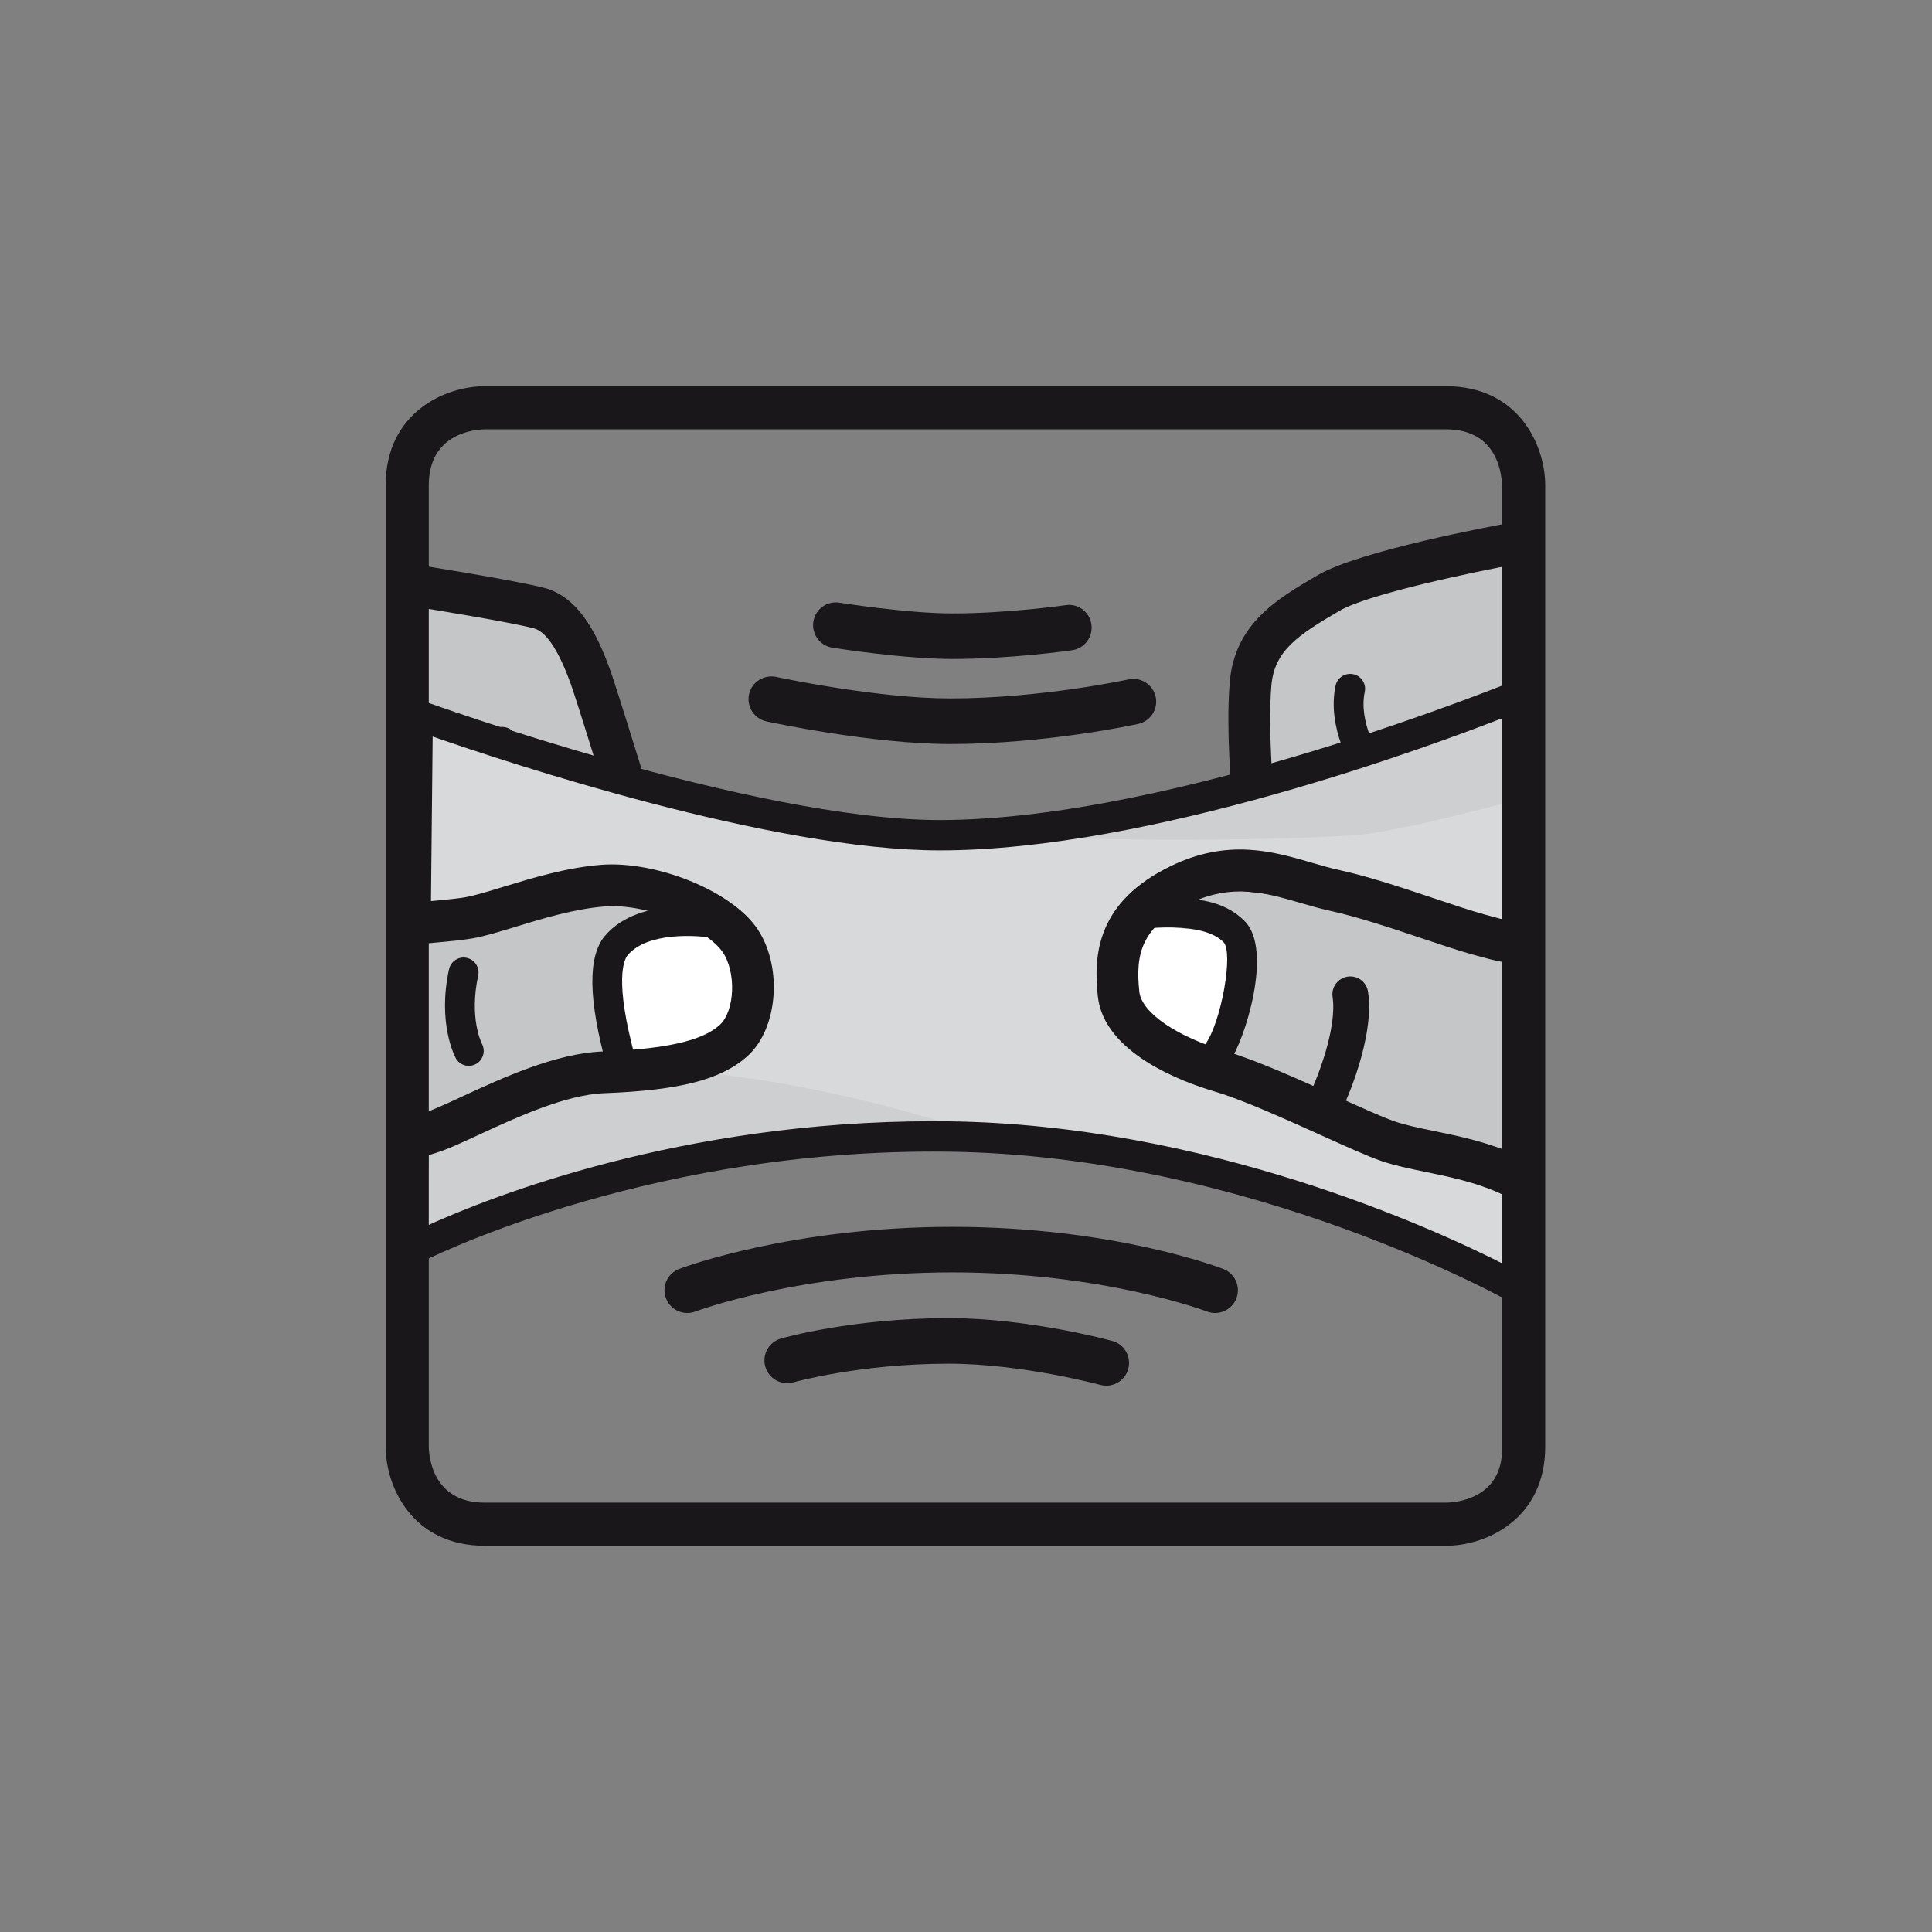
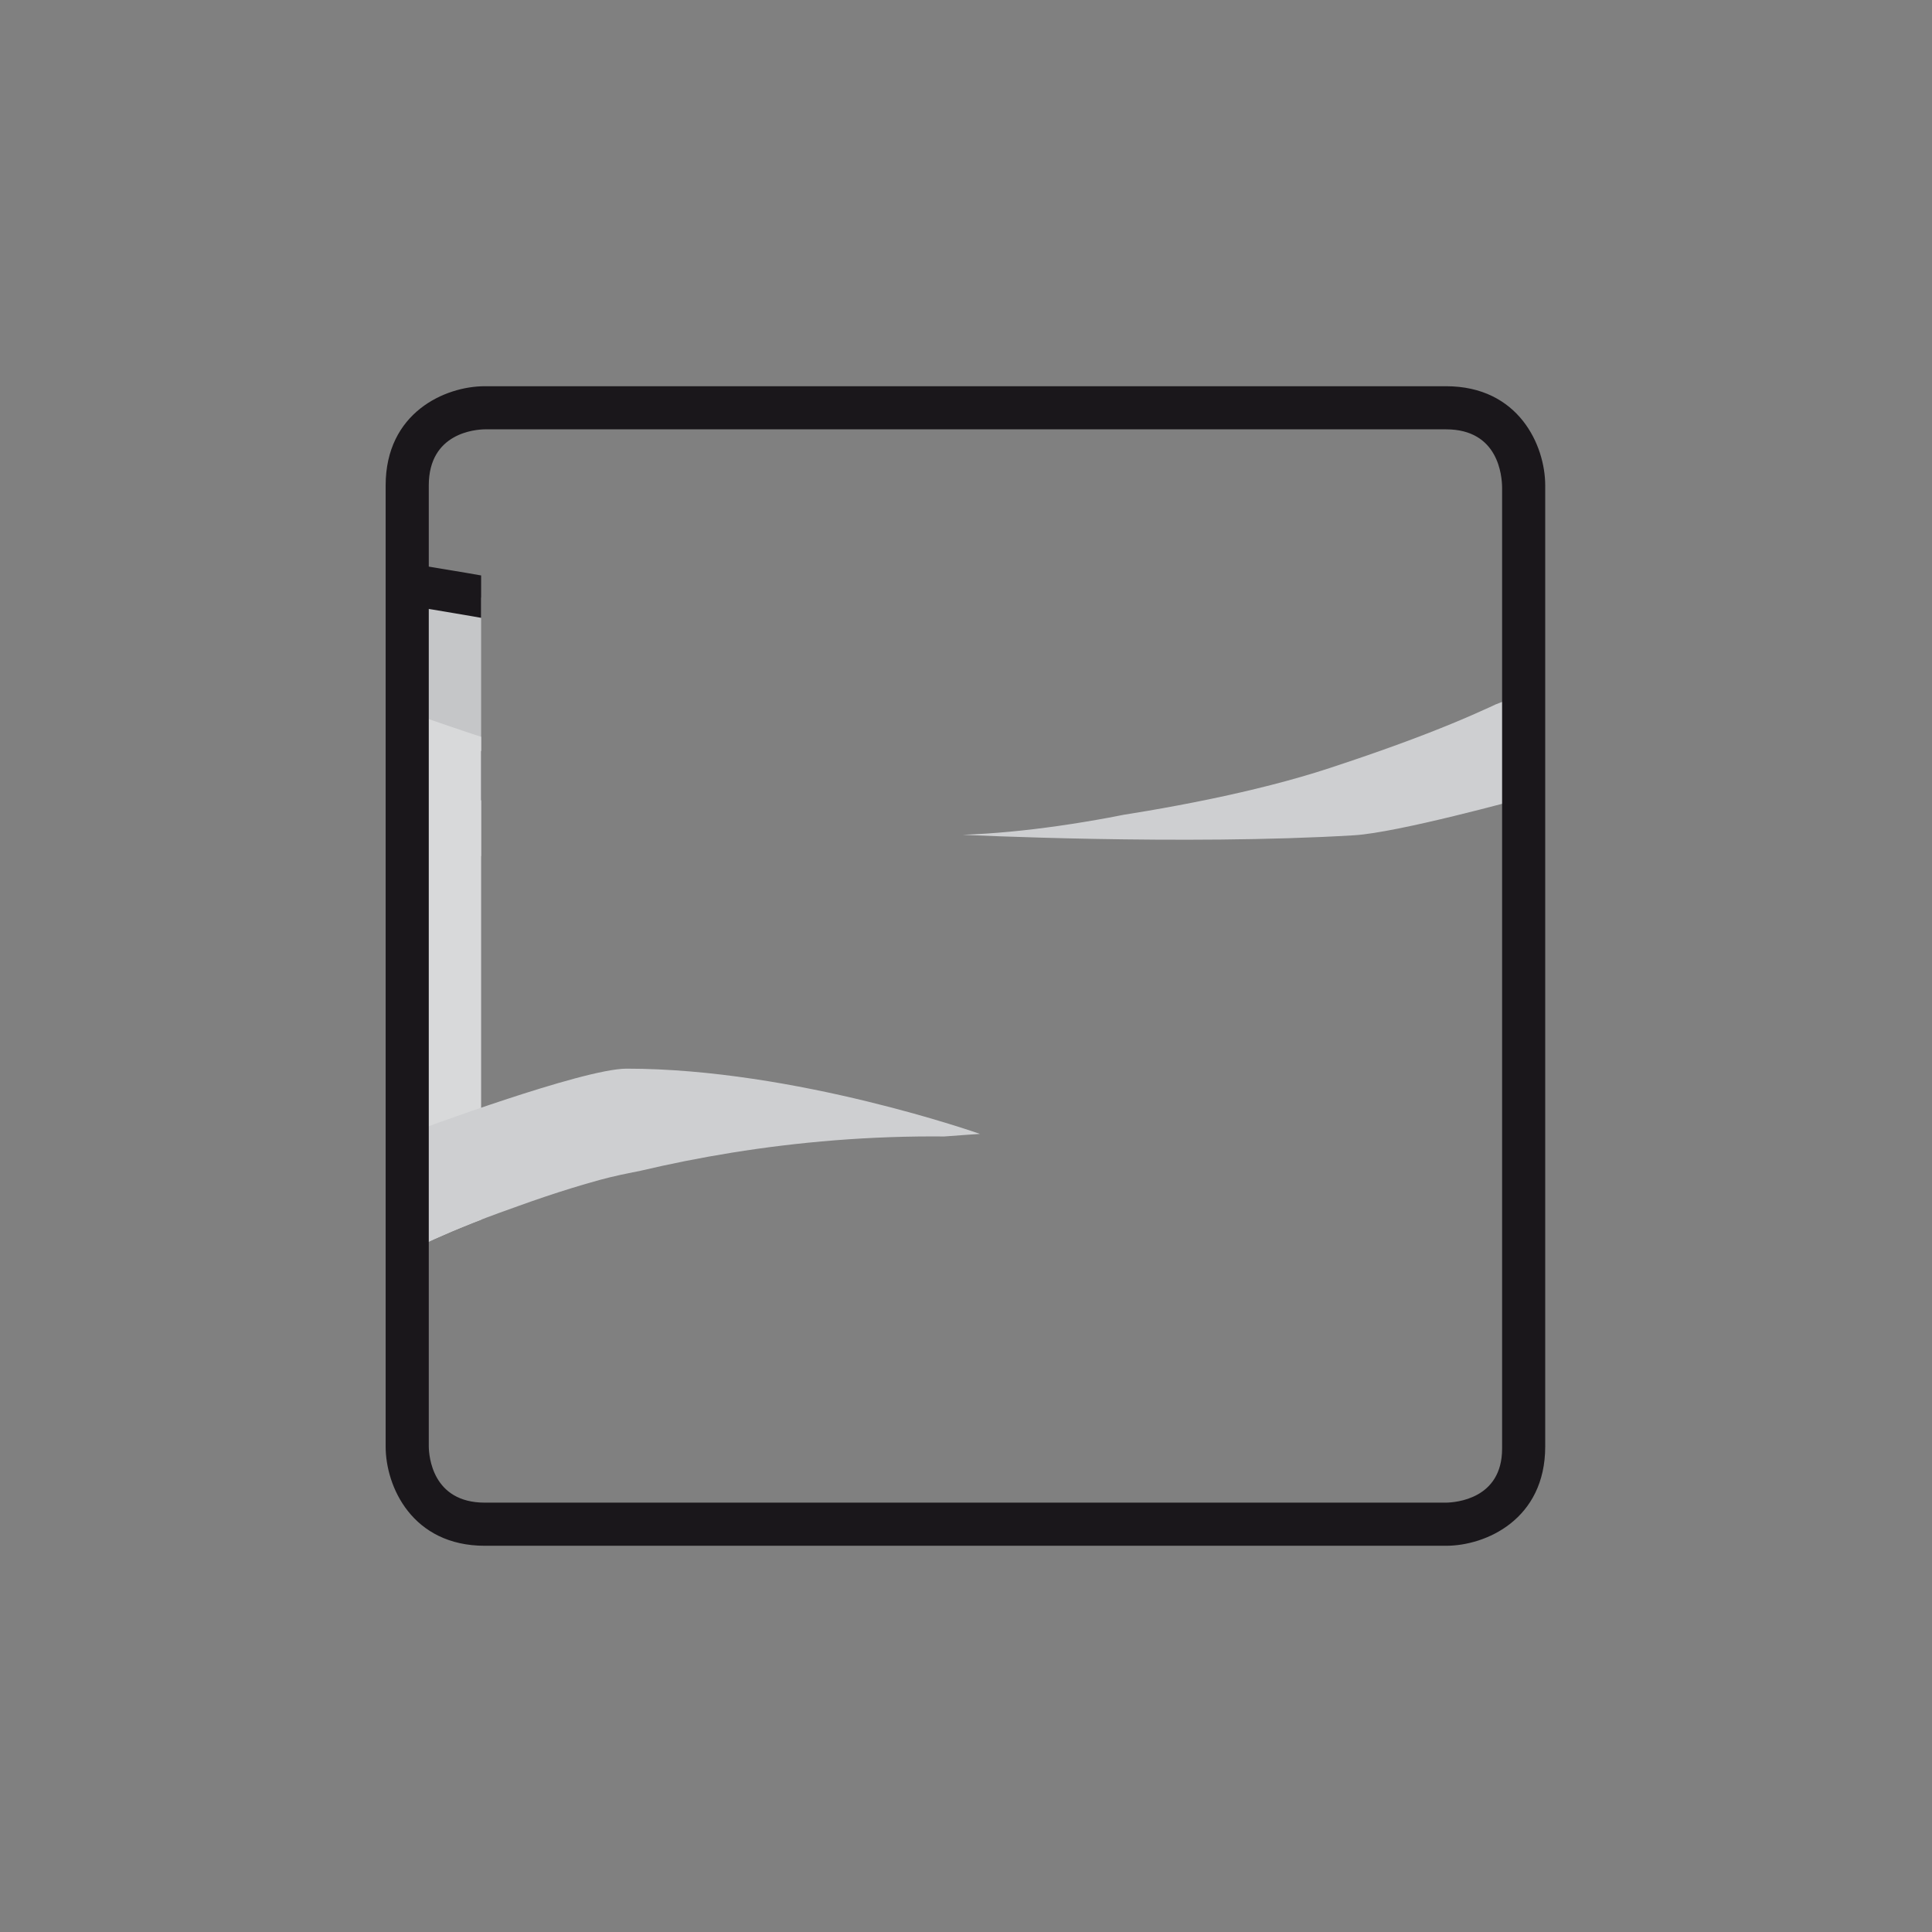
<svg xmlns="http://www.w3.org/2000/svg" xmlns:xlink="http://www.w3.org/1999/xlink" version="1.1" id="Ebene_1" x="0px" y="0px" width="200px" height="200px" viewBox="0 0 200 200" enable-background="new 0 0 200 200" xml:space="preserve">
  <rect x="0" y="0" width="200" height="200" fill="#808080" stroke="none" />
  <g>
    <g>
      <g>
        <defs>
-           <path id="SVGID_1_" d="M49.806,41.629c0,0-8.119,0-8.119,8.115v100.508c0,0,0,8.119,8.119,8.119h100.506      c0,0,8.117,0,8.117-8.119V49.744c0,0,0-8.115-8.117-8.115H49.806z" />
+           <path id="SVGID_1_" d="M49.806,41.629c0,0-8.119,0-8.119,8.115v100.508c0,0,0,8.119,8.119,8.119h100.506      c0,0,8.117,0,8.117-8.119c0,0,0-8.115-8.117-8.115H49.806z" />
        </defs>
        <clipPath id="SVGID_2_">
          <use xlink:href="#SVGID_1_" overflow="visible" />
        </clipPath>
        <path clip-path="url(#SVGID_2_)" fill="#C5C6C8" d="M41.782,60.145l13.223,2.848l4.666,4.316l1.914,4.959l2.951,10.242l3.178,9.4     l-18.391-3.373c0,0,0.457-5.576-5.535-6.402c-5.994-0.832-2.709-0.604-2.709-0.604L41.782,60.145z" />
        <path clip-path="url(#SVGID_2_)" fill="#1A171B" d="M65.88,92.523c-0.057-0.182-5.574-18.115-6.564-21.049     c-1.322-3.896-2.684-6.062-4.039-6.424c-2.201-0.594-10.057-1.893-13.904-2.496l0.67-4.273     c0.463,0.074,11.387,1.793,14.352,2.592c3.793,1.014,5.746,5.457,7.02,9.217c1.01,2.988,6.373,20.42,6.598,21.162L65.88,92.523     L65.88,92.523z" />
-         <path clip-path="url(#SVGID_2_)" fill="#1A171B" d="M48.853,88.627c-0.953,0-1.828-0.639-2.086-1.604     c-0.014-0.049-0.24-0.906-0.506-2.262c-2.783-0.158-5.48-0.705-5.617-0.736c-1.17-0.24-1.924-1.381-1.682-2.551     c0.242-1.174,1.395-1.92,2.553-1.686c0.035,0.008,3.641,0.791,6.518,0.686c1.096,0.025,2.02,0.756,2.188,1.826     c0.332,2.115,0.723,3.594,0.727,3.607c0.307,1.154-0.381,2.338-1.533,2.646C49.228,88.604,49.038,88.627,48.853,88.627     L48.853,88.627z" />
        <path clip-path="url(#SVGID_2_)" fill="#1A171B" d="M47.7,84.256c-0.447,0-0.889-0.193-1.195-0.566     c-0.541-0.658-0.445-1.631,0.211-2.172c0.025-0.02,2.418-2.021,3.869-5.34c0.342-0.785,1.252-1.137,2.033-0.797     c0.783,0.342,1.141,1.252,0.797,2.035c-1.76,4.027-4.621,6.395-4.742,6.492C48.39,84.141,48.044,84.256,47.7,84.256L47.7,84.256z     " />
        <path clip-path="url(#SVGID_2_)" fill="#C5C6C8" d="M131.403,66.572c0,0,1.324-2.947,6.354-5.172     c5.027-2.225,19.281-4.209,19.281-4.209l2.445,15.057c0,0-7.623,4.529-13.127,6.898c-5.504,2.373-16.248,4.555-16.248,4.555     l-0.857-9.361L131.403,66.572z" />
        <path clip-path="url(#SVGID_2_)" fill="#1A171B" d="M127.626,83.904c-0.031-0.332-0.758-8.174-0.324-13.279     c0.518-6.064,4.891-8.621,9.125-11.094c4.311-2.521,18.26-5.111,19.836-5.398l0.775,4.254     c-4.074,0.744-15.318,3.061-18.359,4.836c-4.332,2.531-6.756,4.119-7.068,7.77c-0.398,4.723,0.316,12.43,0.324,12.506     L127.626,83.904L127.626,83.904z" />
        <path clip-path="url(#SVGID_2_)" fill="#1A171B" d="M141.452,80.488c-0.506,0-1.004-0.25-1.299-0.705     c-0.115-0.178-2.824-4.416-1.895-8.801c0.176-0.836,1.006-1.363,1.832-1.189c0.836,0.176,1.367,0.996,1.189,1.832     c-0.656,3.096,1.443,6.443,1.465,6.477c0.465,0.717,0.262,1.672-0.455,2.137C142.03,80.408,141.739,80.488,141.452,80.488     L141.452,80.488z" />
        <path clip-path="url(#SVGID_2_)" fill="#D8D9DA" d="M43.239,74.031c0,0,34.139,12.43,54.053,12.43     c25.018,0,60.6-14.752,60.6-14.752l-0.482,61.854c0,0-27.027-15.535-59.332-15.912s-55.402,11.709-55.402,11.709L43.239,74.031z" />
      </g>
      <g>
        <defs>
          <path id="SVGID_3_" d="M97.296,86.459c-19.922,0-54.057-12.428-54.057-12.428l-0.564,55.328c0,0,23.098-12.088,55.408-11.709      c32.299,0.377,59.33,15.912,59.33,15.912l0.479-61.852C157.892,71.711,122.31,86.459,97.296,86.459" />
        </defs>
        <clipPath id="SVGID_4_">
          <use xlink:href="#SVGID_3_" overflow="visible" />
        </clipPath>
        <g clip-path="url(#SVGID_4_)">
          <g>
            <defs>
              <rect id="SVGID_5_" x="38.376" y="107.48" width="66.213" height="24.846" />
            </defs>
            <clipPath id="SVGID_6_">
              <use xlink:href="#SVGID_5_" overflow="visible" />
            </clipPath>
            <path clip-path="url(#SVGID_6_)" fill="#CECFD1" d="M43.091,117.057c0,0,17.223-6.43,21.777-6.43       c17.492,0,36.578,6.756,36.578,6.756s-28.766,1.852-39.385,4.77c-7.656,2.104-15.391,5.324-18.732,6.996l0.475-14.773" />
          </g>
        </g>
        <g clip-path="url(#SVGID_4_)">
          <g>
            <path fill="#CECFD1" d="M157.495,82.674c0,0-12.764,3.521-17.312,3.793c-17.662,1.068-40.494-0.049-40.494-0.049       s22.414-1.803,37.953-6.908c11.064-3.635,15.941-5.965,19.617-7.744l-0.119,9.604" />
          </g>
        </g>
      </g>
      <g>
        <defs>
-           <path id="SVGID_7_" d="M49.806,41.629c0,0-8.119,0-8.119,8.115v100.508c0,0,0,8.119,8.119,8.119h100.506      c0,0,8.117,0,8.117-8.119V49.744c0,0,0-8.115-8.117-8.115H49.806z" />
-         </defs>
+           </defs>
        <clipPath id="SVGID_8_">
          <use xlink:href="#SVGID_7_" overflow="visible" />
        </clipPath>
        <path clip-path="url(#SVGID_8_)" fill="#1A171B" d="M158.96,136.266l-2.334-1.338c-0.268-0.152-27.07-15.336-58.564-15.707     l-1.463-0.008c-30.74,0-52.975,11.424-53.195,11.539l-2.33,1.215l0.617-60.174l2.086,0.762     c0.338,0.121,34.107,12.336,53.516,12.336c24.424,0,59.645-14.488,59.996-14.635l2.195-0.908L158.96,136.266L158.96,136.266z      M96.599,116.07l1.496,0.008c26.906,0.316,50.455,11.158,57.764,14.881l0.443-56.918c-8.201,3.223-37.248,13.992-59.01,13.992     c-17.35,0-44.715-9.074-52.504-11.787l-0.516,50.604C50.821,123.875,70.501,116.07,96.599,116.07L96.599,116.07z" />
        <path clip-path="url(#SVGID_8_)" fill="#C5C6C8" d="M118.315,94.607c0,0,4.768-3.881,5.674-4.209     c0.906-0.326,12.025,1.213,12.025,1.213l12.398,4.189c0,0,11.502,2.176,12.236,2.064c0.734-0.115,9.369-1.58,9.369-1.58     l1.949-0.854l13.691,40.541c0,0-0.908,0.793-6.033-0.91c-5.127-1.709-13.186-6.355-13.186-6.355l-8.127-6.547l-10.521-2.877     l-10.033-3.244l-10.861-5.117l-7.426-2.729c0,0-4.52-1.926-3.586-6.613S118.315,94.607,118.315,94.607" />
        <path clip-path="url(#SVGID_8_)" fill="#1A171B" d="M184.655,137.703c-1.316,0-3.174-0.396-5.516-1.176     c-5.217-1.738-13.135-6.289-13.469-6.482l-8.076-6.479l-10.211-2.793l-10.1-3.264l-11.045-5.189l-7.299-2.676     c-2.035-0.865-5.502-3.686-4.57-8.367c0.982-4.924,2.584-7.412,2.652-7.518l0.318-0.352c2.266-1.844,5.172-4.117,6.123-4.461     c0.271-0.1,0.576-0.139,1.049-0.139c2.488,0,11.34,1.221,11.713,1.273l0.285,0.066l12.396,4.188     c5.027,0.936,10.902,1.971,11.672,1.988c0.516-0.092,7.729-1.314,8.992-1.531l3.322-1.455l14.559,43.119l-0.777,0.68     C186.243,137.512,185.565,137.703,184.655,137.703L184.655,137.703z M167.409,127.502c0.035,0,7.834,4.471,12.707,6.094     c1.557,0.518,2.66,0.779,3.414,0.904l-12.488-36.977l-0.766,0.285c0,0-8.65,1.467-9.387,1.582l-0.312,0.023     c-1.273,0-9.852-1.604-12.451-2.094l-12.465-4.199c-2.609-0.357-9.293-1.223-11.148-1.223c-0.504,0.195-2.957,2.072-5.01,3.734     c-0.332,0.596-1.389,2.676-2.102,6.25c-0.68,3.416,2.541,4.832,2.676,4.889l7.352,2.701l10.988,5.17l9.85,3.17l11.016,3.145     l8.127,6.547C167.409,127.502,167.409,127.502,167.409,127.502L167.409,127.502z" />
        <path clip-path="url(#SVGID_8_)" fill="#FFFFFF" d="M117.317,95.621c0,0,7.732,0.76,8.488,0.791     c0.756,0.037,2.219,1.834,2.219,1.834l0.061,5.723l-2.625,6.859l-7.529-3.629l-2.449-3.736l0.695-4.32L117.317,95.621z" />
        <path clip-path="url(#SVGID_8_)" fill="#1A171B" d="M185.991,139.24c-4.473,0-10.281-3.068-15.434-5.789     c-1.166-0.615-2.283-1.205-3.305-1.715c-2.969-1.475-5.059-3.197-6.9-4.719c-1.711-1.406-3.188-2.623-5.123-3.502     c-2.516-1.139-5.25-1.701-7.664-2.199c-1.643-0.338-3.193-0.658-4.559-1.125c-1.377-0.469-3.648-1.496-6.279-2.686     c-3.615-1.633-8.111-3.666-10.928-4.494c-3.434-1.012-11.496-3.996-12.15-9.855c-0.482-4.355-0.059-9.822,7.574-13.51     c5.922-2.857,10.52-1.52,14.574-0.338c0.971,0.281,1.924,0.561,2.887,0.77c3.035,0.662,6.596,1.857,9.734,2.908     c1.979,0.666,3.828,1.285,5.318,1.697c2.424,0.67,2.424,0.67,4.113,0.729c0.873,0.029,2.133,0.074,4.209,0.209     c5.561,0.357,8.514-1.484,8.541-1.504l2.408,3.594c-0.406,0.275-4.18,2.682-11.23,2.225c-2.008-0.129-3.232-0.17-4.078-0.201     c-2.096-0.074-2.334-0.113-5.113-0.881c-1.551-0.428-3.479-1.072-5.543-1.766c-3.035-1.018-6.479-2.17-9.281-2.785     c-1.053-0.227-2.105-0.531-3.17-0.84c-3.631-1.055-7.068-2.051-11.486,0.078c-4.9,2.367-5.6,5.141-5.158,9.137     c0.244,2.172,3.889,4.658,9.076,6.184c3.102,0.914,7.553,2.928,11.482,4.705c2.424,1.094,4.715,2.129,5.898,2.531     c1.107,0.379,2.527,0.672,4.033,0.982c2.635,0.543,5.619,1.158,8.58,2.496c2.455,1.115,4.301,2.635,6.082,4.105     c1.746,1.438,3.551,2.926,6.08,4.182c1.051,0.525,2.195,1.129,3.4,1.764c4.627,2.441,10.406,5.463,13.701,5.279l0.266,4.318     C186.364,139.236,186.177,139.24,185.991,139.24L185.991,139.24z" />
        <path clip-path="url(#SVGID_8_)" fill="#1A171B" d="M127.29,109.895l-2.508-1.807c1.639-2.277,2.926-9.477,1.881-10.547     c-2.141-2.219-8.373-1.502-10.387-1.078l0.91-2.764c0.961-0.203,7.98-2.156,11.695,1.691     C131.796,98.389,128.854,107.721,127.29,109.895L127.29,109.895z" />
        <path clip-path="url(#SVGID_8_)" fill="#1A171B" d="M137.345,115.701c-0.266,0-0.537-0.057-0.789-0.176     c-0.926-0.438-1.322-1.543-0.887-2.467c0.797-1.68,2.752-6.723,2.279-9.852c-0.15-1.012,0.547-1.955,1.561-2.105     c1.018-0.15,1.955,0.543,2.109,1.557c0.73,4.889-2.461,11.697-2.596,11.984C138.704,115.312,138.038,115.701,137.345,115.701     L137.345,115.701z" />
        <polygon clip-path="url(#SVGID_8_)" fill="#C5C6C8" points="32.079,96.131 46.085,95.742 57.163,93.049 65.835,91.967      72.411,93.77 77.726,100.389 77.808,104.227 74.688,109.227 68.272,110.652 59.372,111.418 51.677,114.02 41.935,118.408      36.2,119.494    " />
        <polygon clip-path="url(#SVGID_8_)" fill="#FFFFFF" points="64.718,97.199 69.638,94.854 74.833,95.566 78.474,100.111      77.544,104.422 75.495,108.754 71.839,109.871 65.606,110.676 64.429,110.707 63.017,104.377 62.899,100.336    " />
        <path clip-path="url(#SVGID_8_)" fill="#1A171B" d="M62.813,110.424c-1.92-6.977-1.984-11.402-0.201-13.531     c3.602-4.295,11.545-2.871,11.885-2.812l-0.564,3.039c-1.801-0.332-6.928-0.654-8.953,1.758     c-0.377,0.449-1.434,2.557,0.812,10.73L62.813,110.424L62.813,110.424z" />
        <path clip-path="url(#SVGID_8_)" fill="#1A171B" d="M48.526,110.336c-0.545,0-1.07-0.289-1.352-0.805     c-0.08-0.145-1.908-3.613-0.693-9.191c0.184-0.836,1.02-1.367,1.838-1.182c0.834,0.182,1.363,1.004,1.18,1.838     c-0.949,4.389,0.344,6.969,0.4,7.076c0.389,0.754,0.104,1.688-0.646,2.082C49.022,110.277,48.772,110.336,48.526,110.336     L48.526,110.336z" />
        <path clip-path="url(#SVGID_8_)" fill="#1A171B" d="M36.839,121.811l-1.199-4.156c0.006,0,4.844-1.396,8.201-2.432     c0.889-0.275,2.324-0.938,3.982-1.705c4.092-1.896,9.695-4.492,14.58-4.672c6.508-0.25,10.234-1.088,12.072-2.717     c1.627-1.441,1.773-5.594,0.271-7.658c-1.732-2.377-7.711-4.982-12.172-4.631c-3.113,0.242-6.502,1.275-9.225,2.109     c-1.717,0.523-3.197,0.977-4.424,1.191c-3.105,0.551-16.133,1.33-16.684,1.363l-0.26-4.32c3.699-0.219,13.814-0.881,16.191-1.301     c0.969-0.172,2.332-0.588,3.912-1.072c2.928-0.893,6.564-2.004,10.15-2.285c5.639-0.428,13.25,2.615,16.006,6.4     c2.822,3.875,2.377,10.535-0.9,13.439c-2.711,2.404-6.988,3.504-14.775,3.801c-4.02,0.15-9.17,2.535-12.93,4.275     c-1.797,0.834-3.352,1.555-4.525,1.914C41.726,120.402,36.839,121.811,36.839,121.811L36.839,121.811z" />
        <path clip-path="url(#SVGID_8_)" fill="#1A171B" d="M71.146,135.922c-0.949,0-1.848-0.578-2.203-1.523     c-0.463-1.219,0.152-2.578,1.367-3.041c0.473-0.178,11.697-4.355,28.279-4.355c16.594,0,27.592,4.186,28.053,4.363     c1.211,0.469,1.814,1.832,1.348,3.045c-0.473,1.215-1.834,1.822-3.049,1.355c-0.105-0.043-10.697-4.049-26.352-4.049     c-15.727,0-26.502,4.008-26.609,4.055C71.704,135.871,71.423,135.922,71.146,135.922L71.146,135.922z" />
        <path clip-path="url(#SVGID_8_)" fill="#1A171B" d="M114.524,143.445c-0.205,0-0.412-0.025-0.623-0.08     c-0.08-0.023-8.105-2.191-15.66-2.197c-0.006,0-0.012,0-0.018,0c-9.242,0-16.012,1.91-16.078,1.932     c-1.24,0.355-2.557-0.365-2.918-1.613c-0.361-1.252,0.357-2.557,1.609-2.918c0.299-0.086,7.436-2.117,17.387-2.117     c0.006,0,0.014,0,0.02,0c8.201,0.006,16.553,2.268,16.904,2.363c1.254,0.342,1.992,1.639,1.65,2.896     C116.511,142.756,115.56,143.445,114.524,143.445L114.524,143.445z" />
        <path clip-path="url(#SVGID_8_)" fill="#1A171B" d="M98.376,77.02c-0.006,0-0.014,0-0.02,0     c-8.141-0.004-18.572-2.244-19.01-2.338c-1.271-0.275-2.082-1.531-1.807-2.805c0.275-1.271,1.533-2.066,2.805-1.805     c0.104,0.023,10.387,2.229,18.012,2.23c0.006,0,0.014,0,0.02,0c9.371,0,18.359-1.951,18.449-1.971     c1.246-0.277,2.529,0.523,2.807,1.797c0.281,1.273-0.523,2.529-1.797,2.811C117.45,75.023,108.251,77.02,98.376,77.02     L98.376,77.02z" />
        <path clip-path="url(#SVGID_8_)" fill="#1A171B" d="M98.593,68.217c-5.062,0-12.139-1.123-12.438-1.172     c-1.285-0.205-2.16-1.416-1.955-2.701c0.209-1.285,1.406-2.164,2.701-1.955c0.07,0.012,7.006,1.113,11.691,1.113     c5.748,0,11.654-0.848,11.717-0.855c1.299-0.207,2.486,0.705,2.672,1.992c0.186,1.289-0.707,2.486-1.994,2.672     C110.731,67.35,104.679,68.217,98.593,68.217L98.593,68.217z" />
      </g>
    </g>
    <path fill="#1A171B" d="M149.694,39.982h-1.535H50.188c-4.125,0-10.266,2.734-10.266,10.268v99.498   c0,4.129,2.734,10.27,10.266,10.27h99.506c4.127,0,10.266-2.734,10.266-10.27V50.25C159.96,46.123,157.228,39.982,149.694,39.982z    M155.497,149.963c0,5.23-4.832,5.576-5.812,5.59H50.188c-5.449,0-5.787-4.846-5.801-5.805V50.25c0-5.453,4.846-5.791,5.801-5.805   h99.506c5.451,0,5.789,4.846,5.803,6.016V149.963z" />
  </g>
</svg>